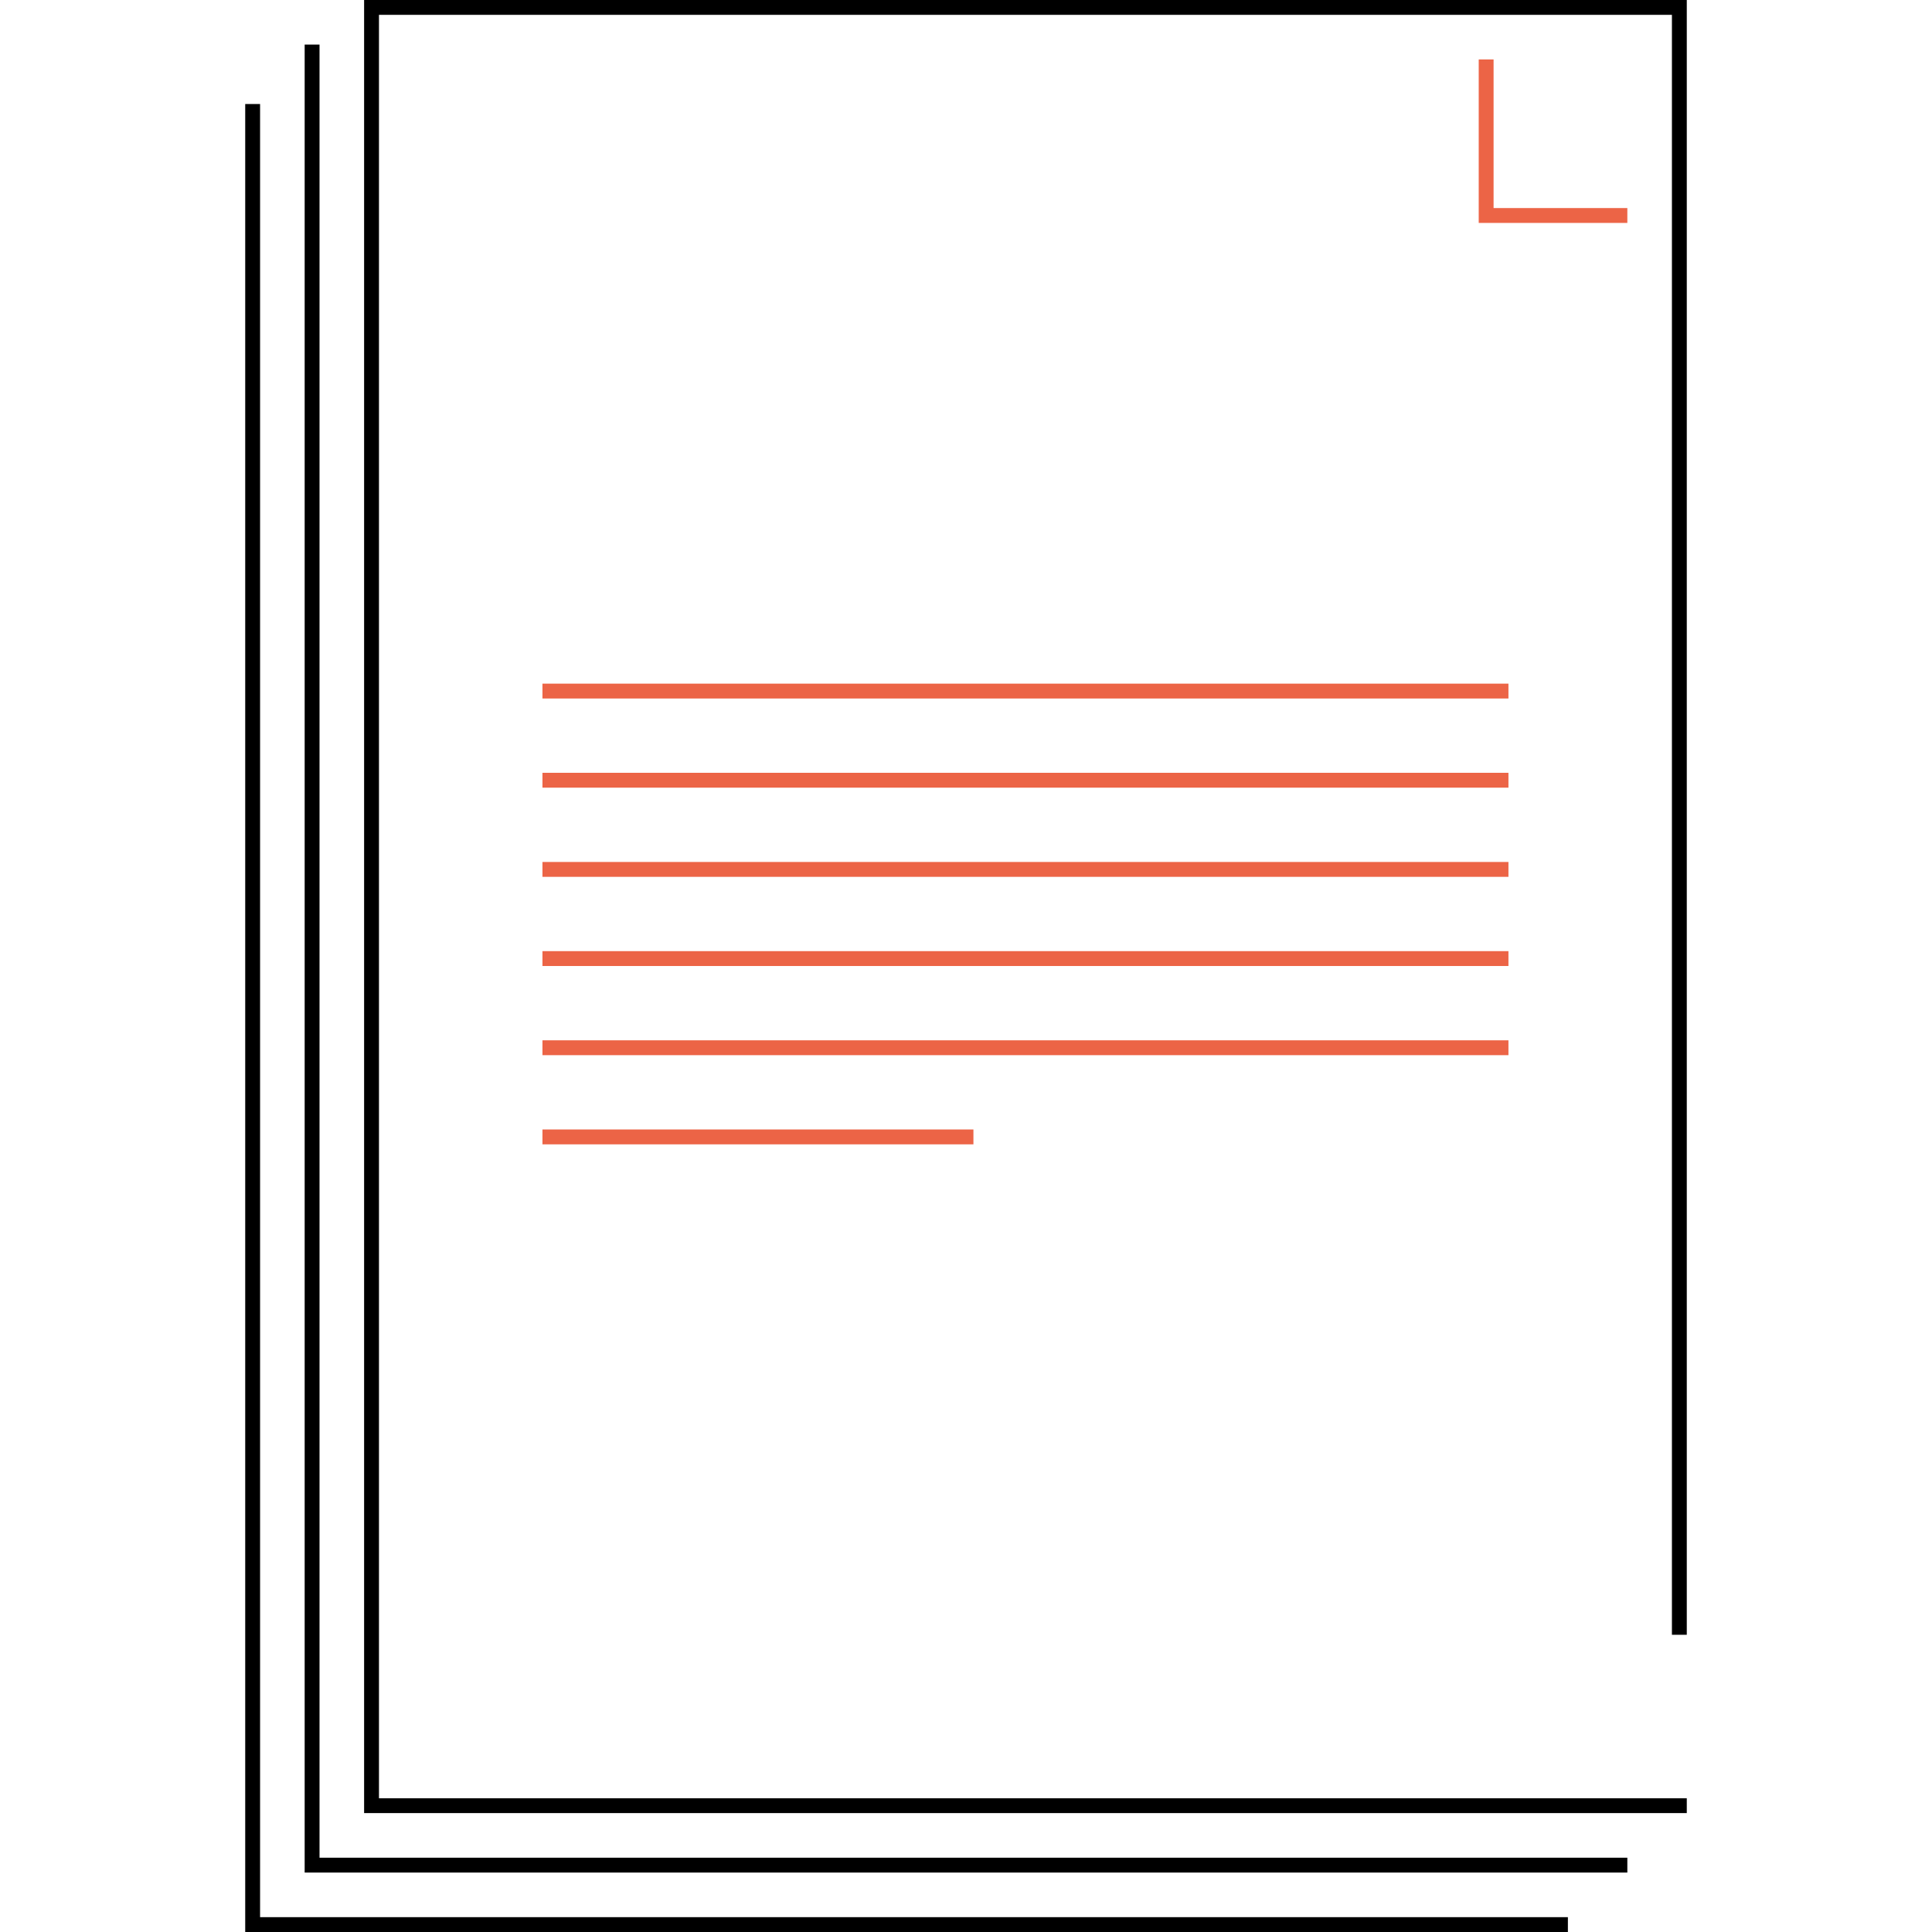
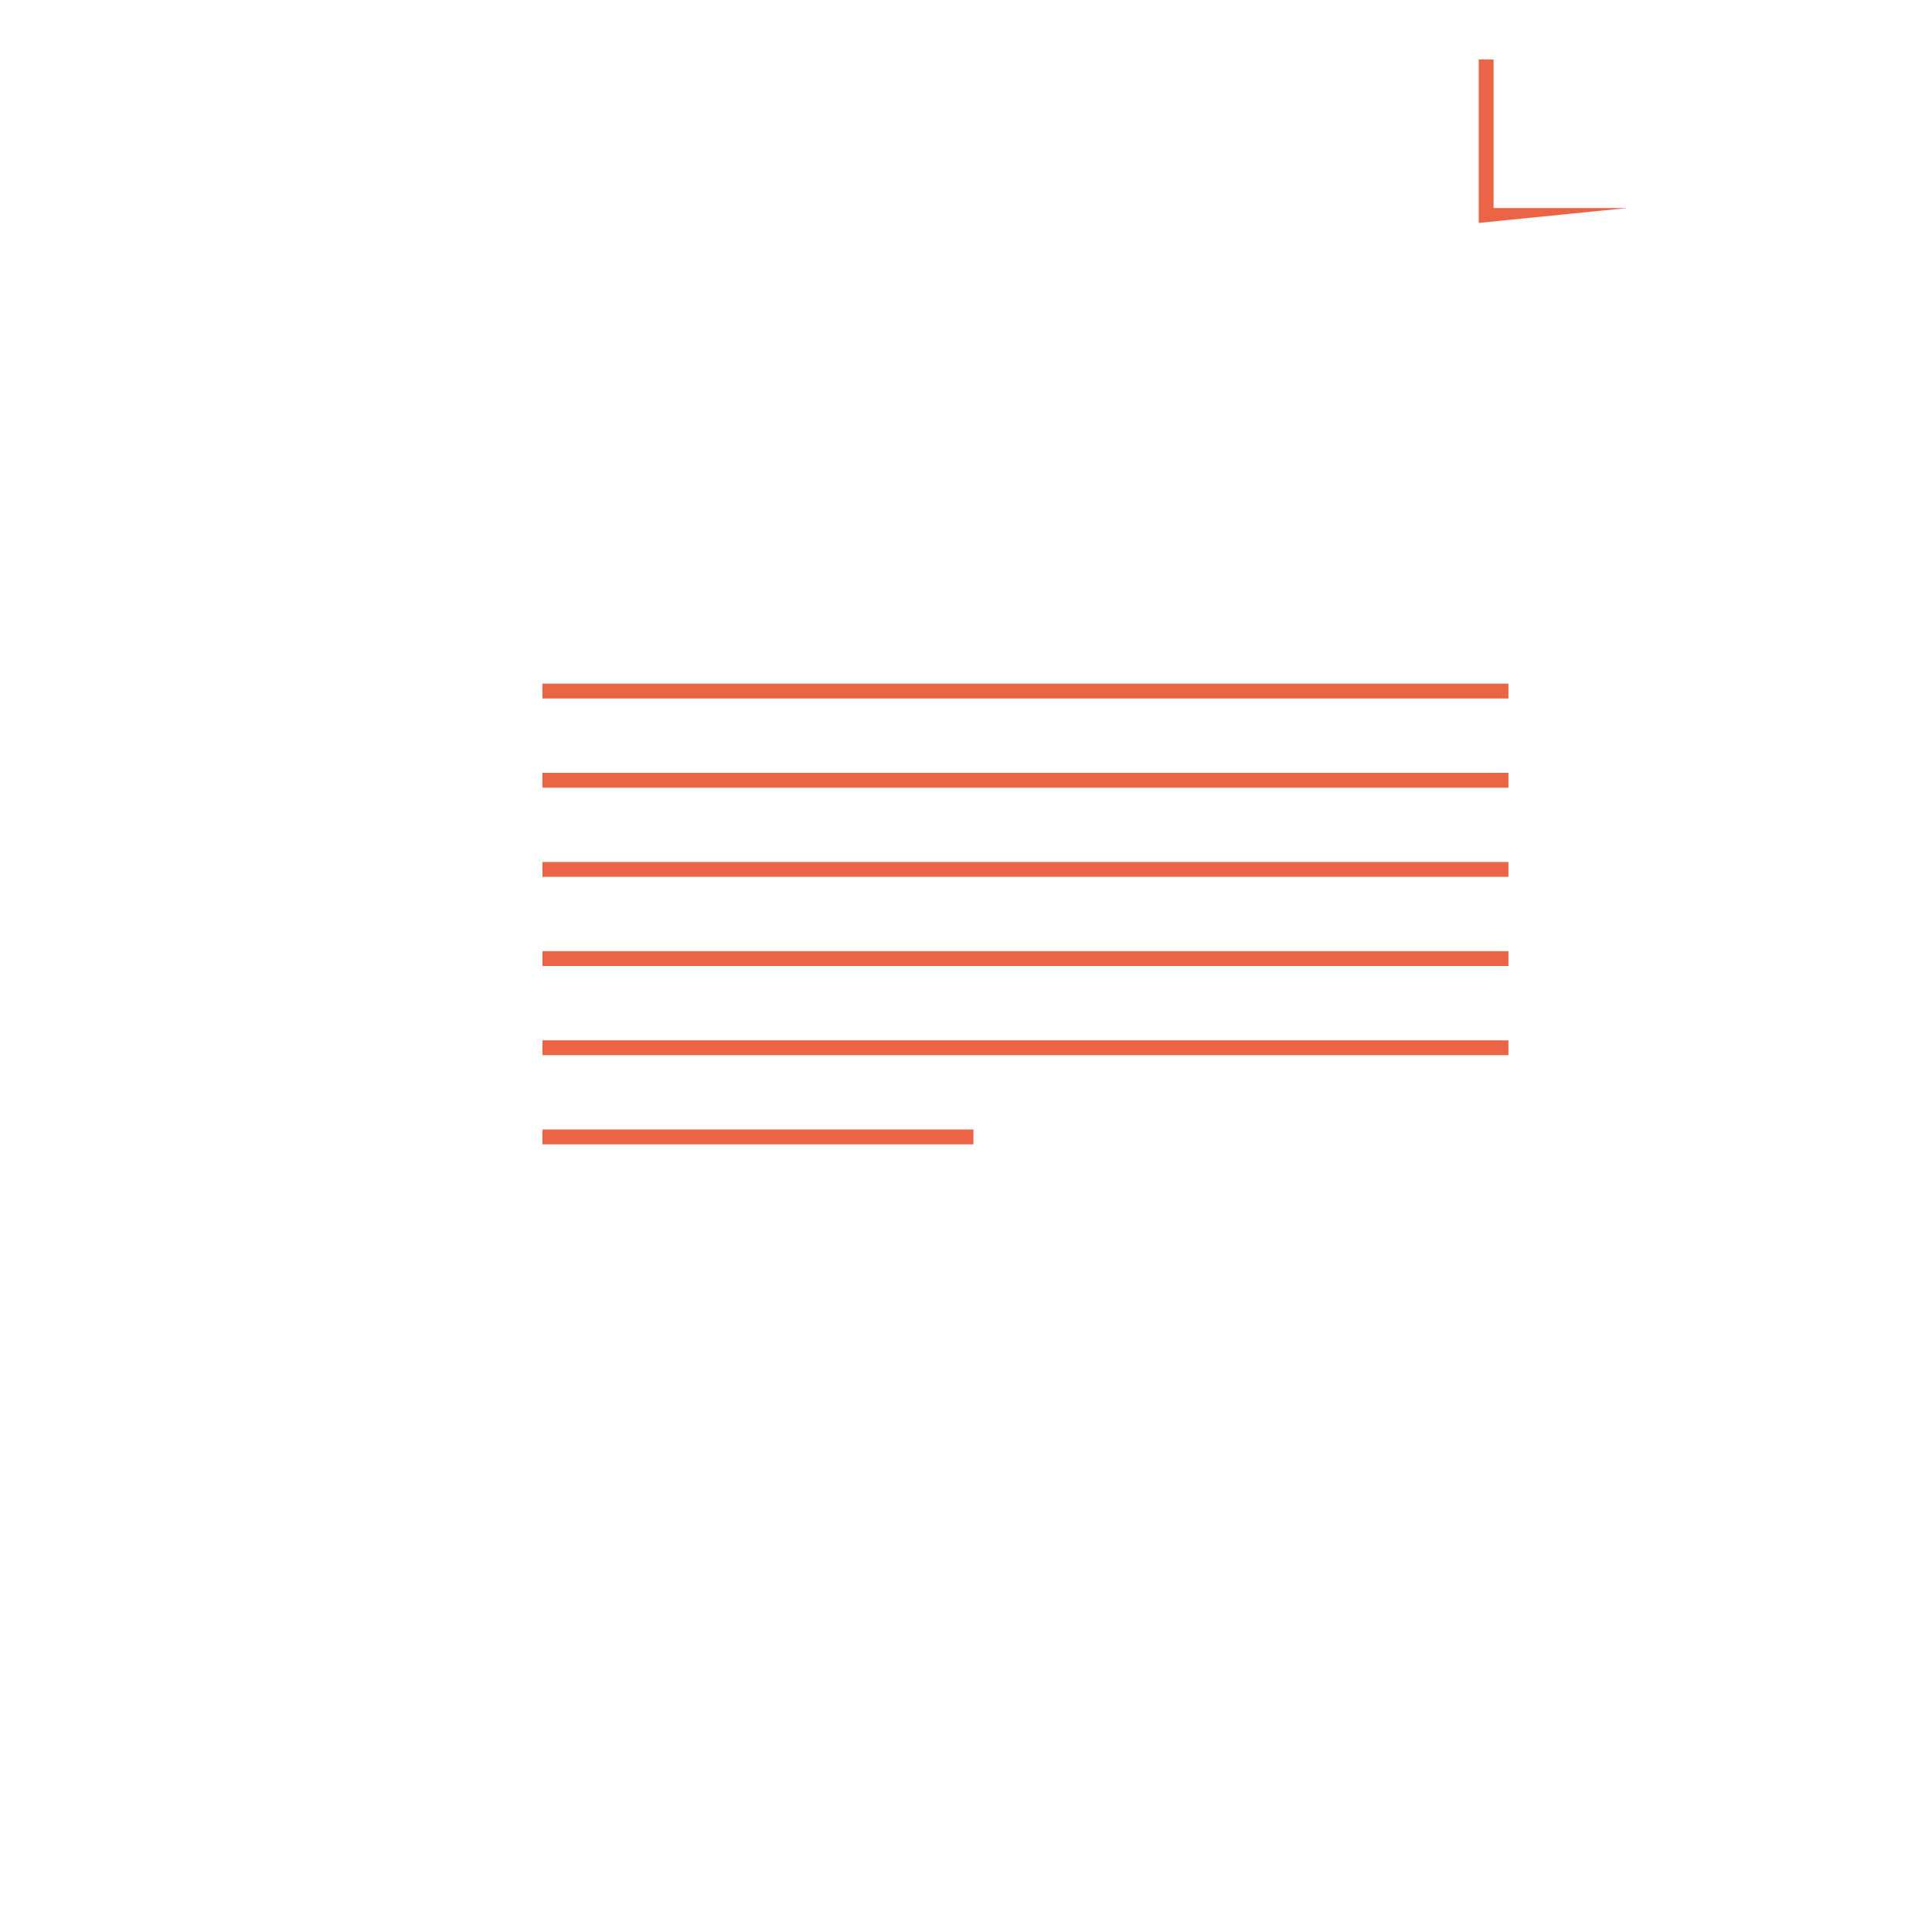
<svg xmlns="http://www.w3.org/2000/svg" viewBox="-22965 -24797 260 260">
  <defs>
    <style>
      .cls-1 {
        clip-path: url(#clip-agreement);
      }

      .cls-2 {
        fill: #ec6446;
      }
    </style>
    <clipPath id="clip-agreement">
      <rect x="-22965" y="-24797" width="260" height="260" />
    </clipPath>
  </defs>
  <g id="agreement" class="cls-1">
    <g id="Group_1" data-name="Group 1" transform="translate(-22932 -24797)">
-       <path id="Path_3" data-name="Path 3" d="M-758,700V454h2V698h176v2Zm10-8h-2V446h2V690h176v2Zm8-8h-2V440h178V660h-2V442H-740V682h176v2Z" transform="translate(758 -440)" />
      <path id="Path_2" data-name="Path 2" class="cls-2" d="M-758,502v-2h58v2Zm0-12v-2h130v2Zm0-12v-2h130v2Zm0-12v-2h130v2Zm0-12v-2h130v2Zm0-12v-2h130v2Z" transform="translate(798 -348)" />
-       <path id="Path_1" data-name="Path 1" class="cls-2" d="M-758,462V440h2v20h18v2Z" transform="translate(924 -432)" />
+       <path id="Path_1" data-name="Path 1" class="cls-2" d="M-758,462V440h2v20h18Z" transform="translate(924 -432)" />
    </g>
  </g>
</svg>